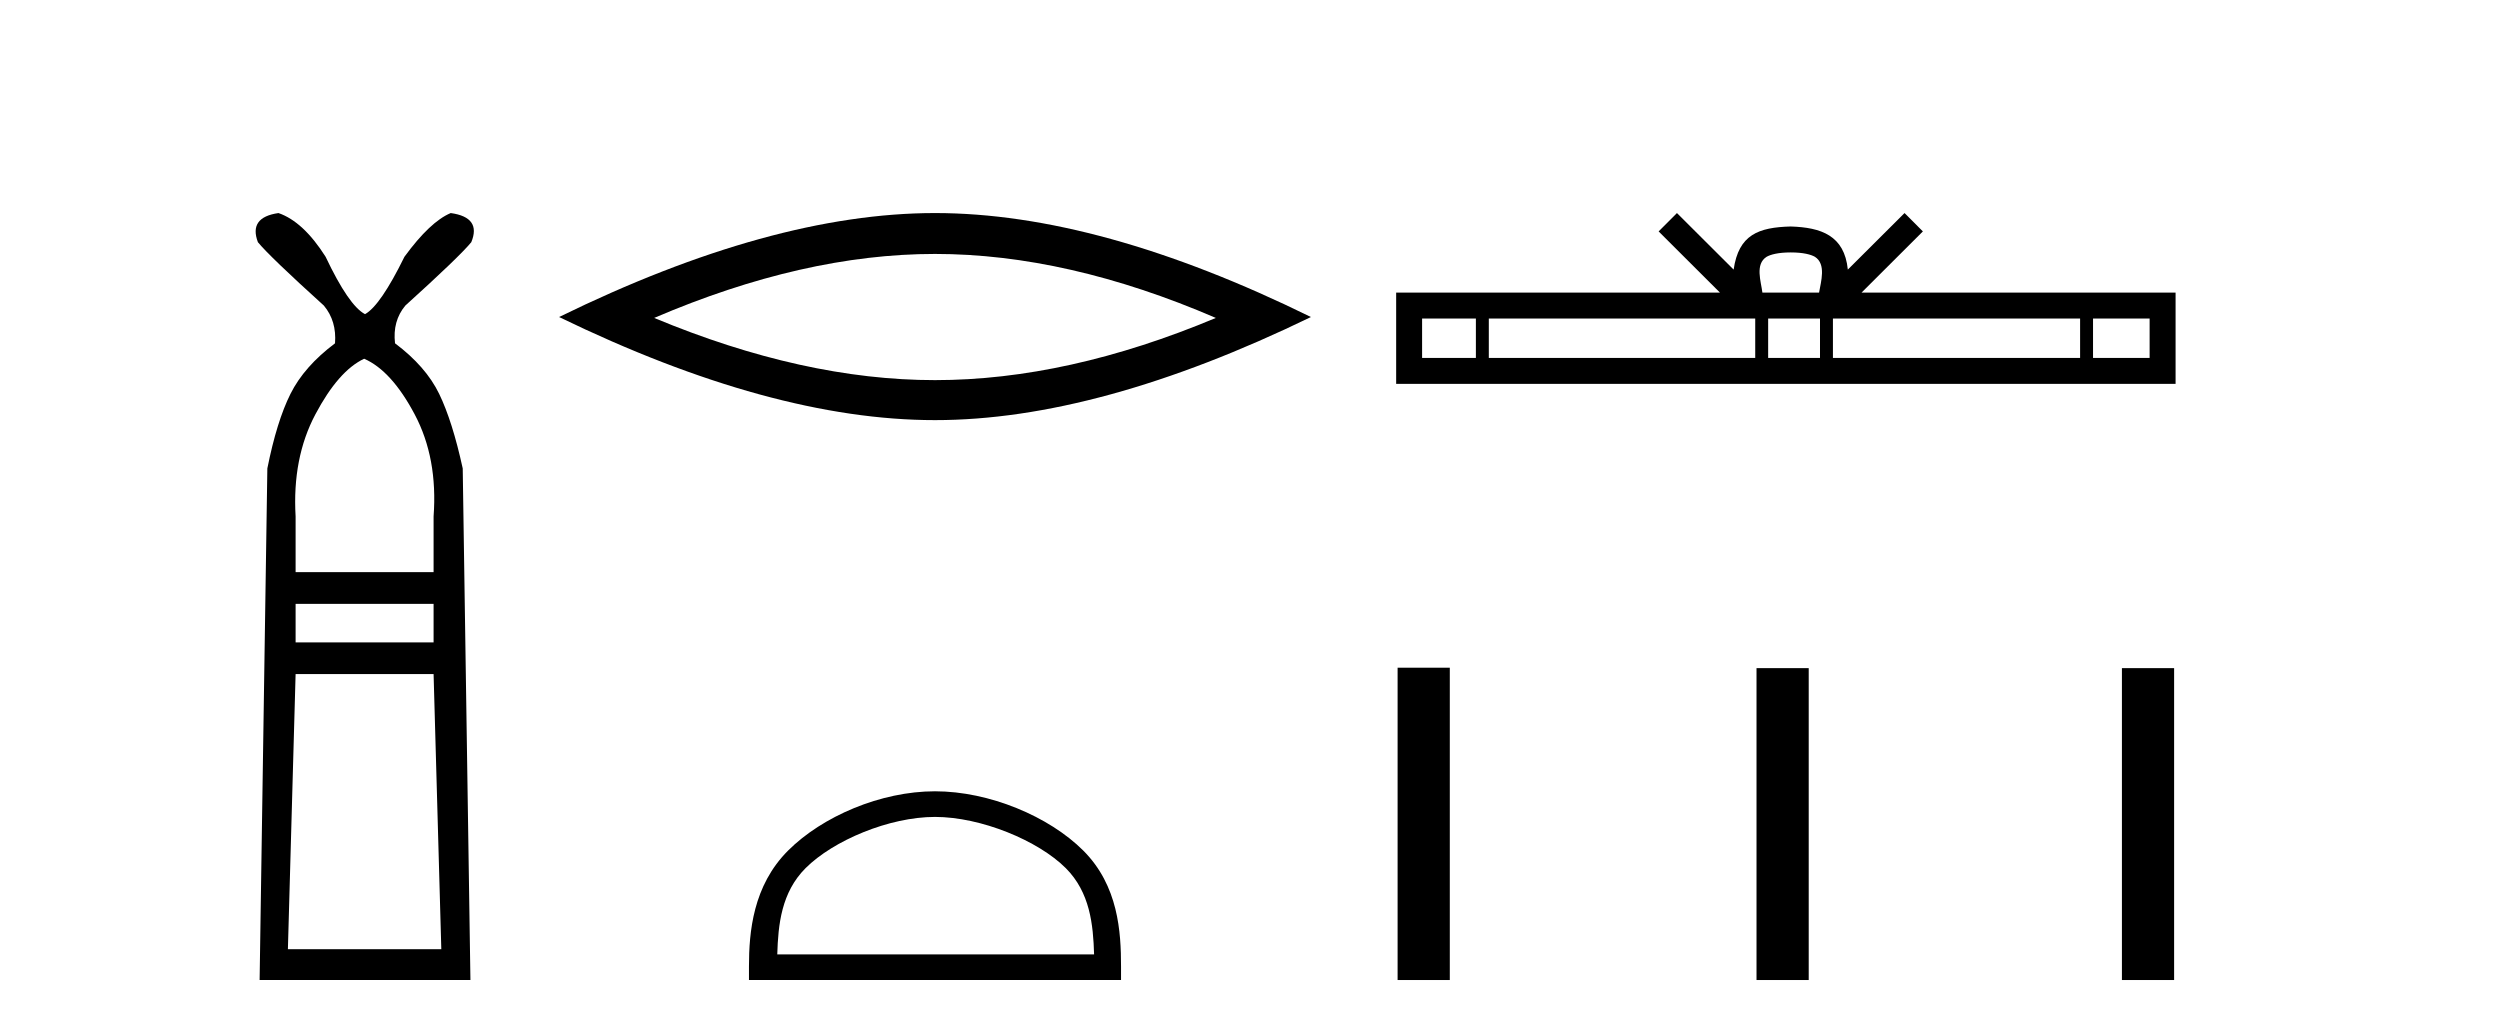
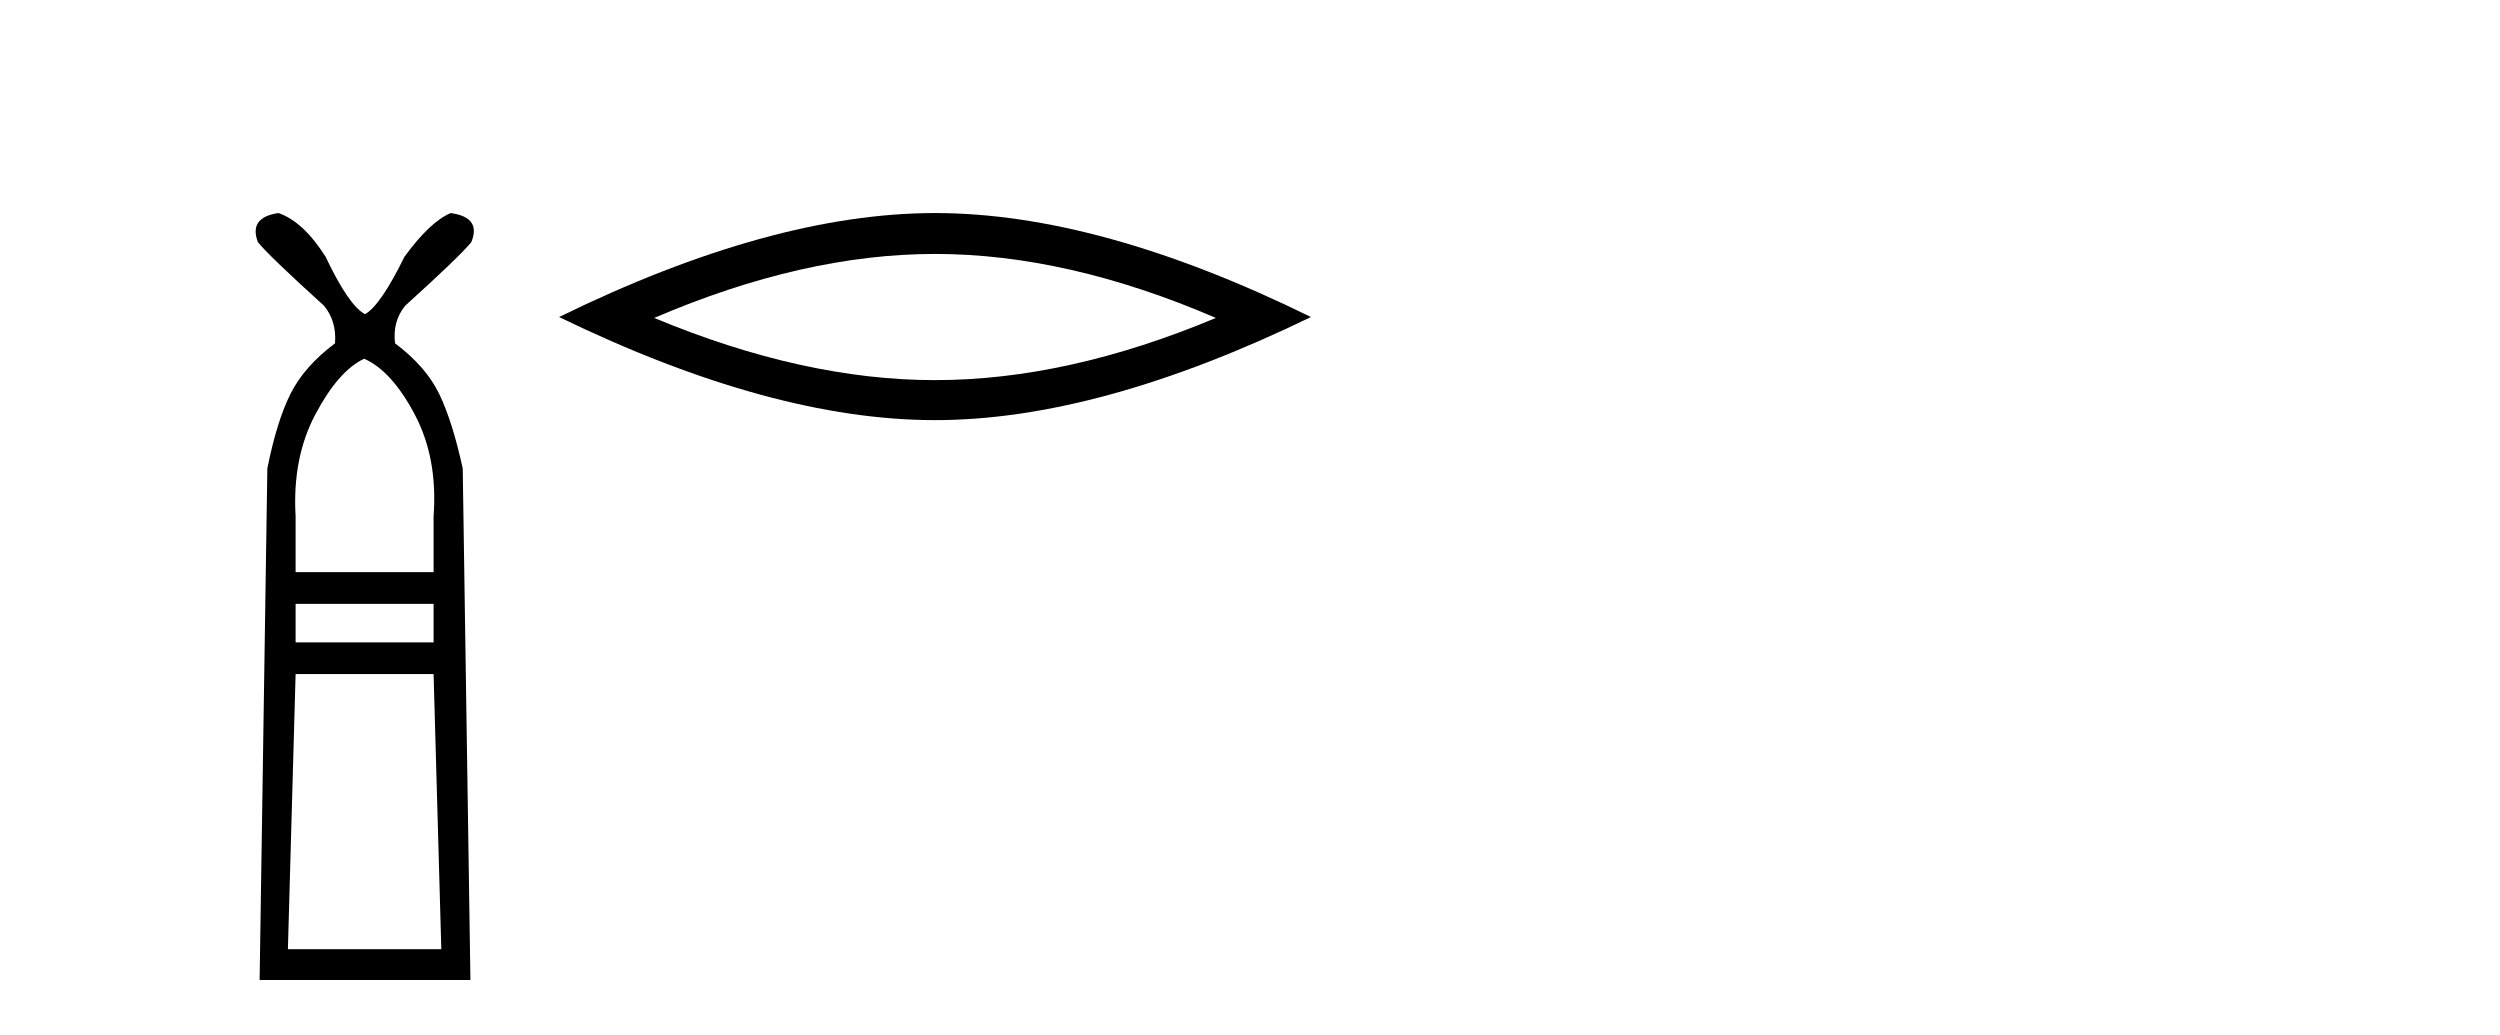
<svg xmlns="http://www.w3.org/2000/svg" width="99.0" height="41.0">
  <path d="M 14.421 14.206 Q 15.507 14.681 16.423 16.412 Q 17.34 18.142 17.17 20.45 L 17.17 22.656 L 11.706 22.656 L 11.706 20.45 Q 11.571 18.142 12.487 16.412 Q 13.403 14.681 14.421 14.206 ZM 17.17 23.912 L 17.17 25.439 L 11.706 25.439 L 11.706 23.912 ZM 17.17 26.694 L 17.476 37.588 L 11.401 37.588 L 11.706 26.694 ZM 11.028 8.437 Q 9.84 8.606 10.213 9.591 Q 10.688 10.168 12.826 12.102 Q 13.335 12.713 13.267 13.595 Q 12.046 14.511 11.503 15.597 Q 10.96 16.683 10.587 18.55 L 10.281 38.809 L 18.629 38.809 L 18.324 18.55 Q 17.917 16.683 17.391 15.597 Q 16.865 14.511 15.643 13.595 Q 15.541 12.713 16.05 12.102 Q 18.188 10.168 18.663 9.591 Q 19.07 8.606 17.849 8.437 Q 17.034 8.776 16.016 10.168 Q 15.066 12.102 14.455 12.441 Q 13.81 12.102 12.894 10.168 Q 12.012 8.776 11.028 8.437 Z" style="fill:#000000;stroke:none" />
  <path d="M 37.026 10.056 Q 42.27 10.056 48.147 12.59 Q 42.27 15.053 37.026 15.053 Q 31.818 15.053 25.905 12.59 Q 31.818 10.056 37.026 10.056 ZM 37.026 8.437 Q 30.551 8.437 22.14 12.554 Q 30.551 16.637 37.026 16.637 Q 43.502 16.637 51.913 12.554 Q 43.537 8.437 37.026 8.437 Z" style="fill:#000000;stroke:none" />
-   <path d="M 37.026 32.35 C 38.839 32.35 41.107 33.281 42.205 34.378 C 43.165 35.339 43.291 36.612 43.326 37.795 L 30.78 37.795 C 30.815 36.612 30.941 35.339 31.901 34.378 C 32.999 33.281 35.214 32.35 37.026 32.35 ZM 37.026 31.335 C 34.876 31.335 32.563 32.329 31.207 33.684 C 29.817 35.075 29.659 36.906 29.659 38.275 L 29.659 38.809 L 44.393 38.809 L 44.393 38.275 C 44.393 36.906 44.289 35.075 42.899 33.684 C 41.543 32.329 39.176 31.335 37.026 31.335 Z" style="fill:#000000;stroke:none" />
-   <path d="M 70.913 9.996 C 71.414 9.996 71.715 10.081 71.871 10.17 C 72.325 10.46 72.109 11.153 72.035 11.587 L 69.791 11.587 C 69.737 11.144 69.492 10.467 69.956 10.17 C 70.112 10.081 70.413 9.996 70.913 9.996 ZM 58.445 12.614 L 58.445 14.174 L 56.315 14.174 L 56.315 12.614 ZM 69.507 12.614 L 69.507 14.174 L 58.957 14.174 L 58.957 12.614 ZM 72.072 12.614 L 72.072 14.174 L 70.019 14.174 L 70.019 12.614 ZM 82.372 12.614 L 82.372 14.174 L 72.584 14.174 L 72.584 12.614 ZM 85.125 12.614 L 85.125 14.174 L 82.884 14.174 L 82.884 12.614 ZM 66.407 8.437 L 65.682 9.164 L 68.11 11.587 L 55.288 11.587 L 55.288 15.201 L 86.153 15.201 L 86.153 11.587 L 73.717 11.587 L 76.146 9.164 L 75.42 8.437 L 73.174 10.676 C 73.039 9.319 72.109 9.007 70.913 8.969 C 69.636 9.003 68.851 9.292 68.652 10.676 L 66.407 8.437 Z" style="fill:#000000;stroke:none" />
-   <path d="M 55.345 26.441 L 55.345 38.809 L 57.412 38.809 L 57.412 26.441 ZM 69.558 26.458 L 69.558 38.809 L 71.625 38.809 L 71.625 26.458 ZM 84.028 26.458 L 84.028 38.809 L 86.095 38.809 L 86.095 26.458 Z" style="fill:#000000;stroke:none" />
</svg>